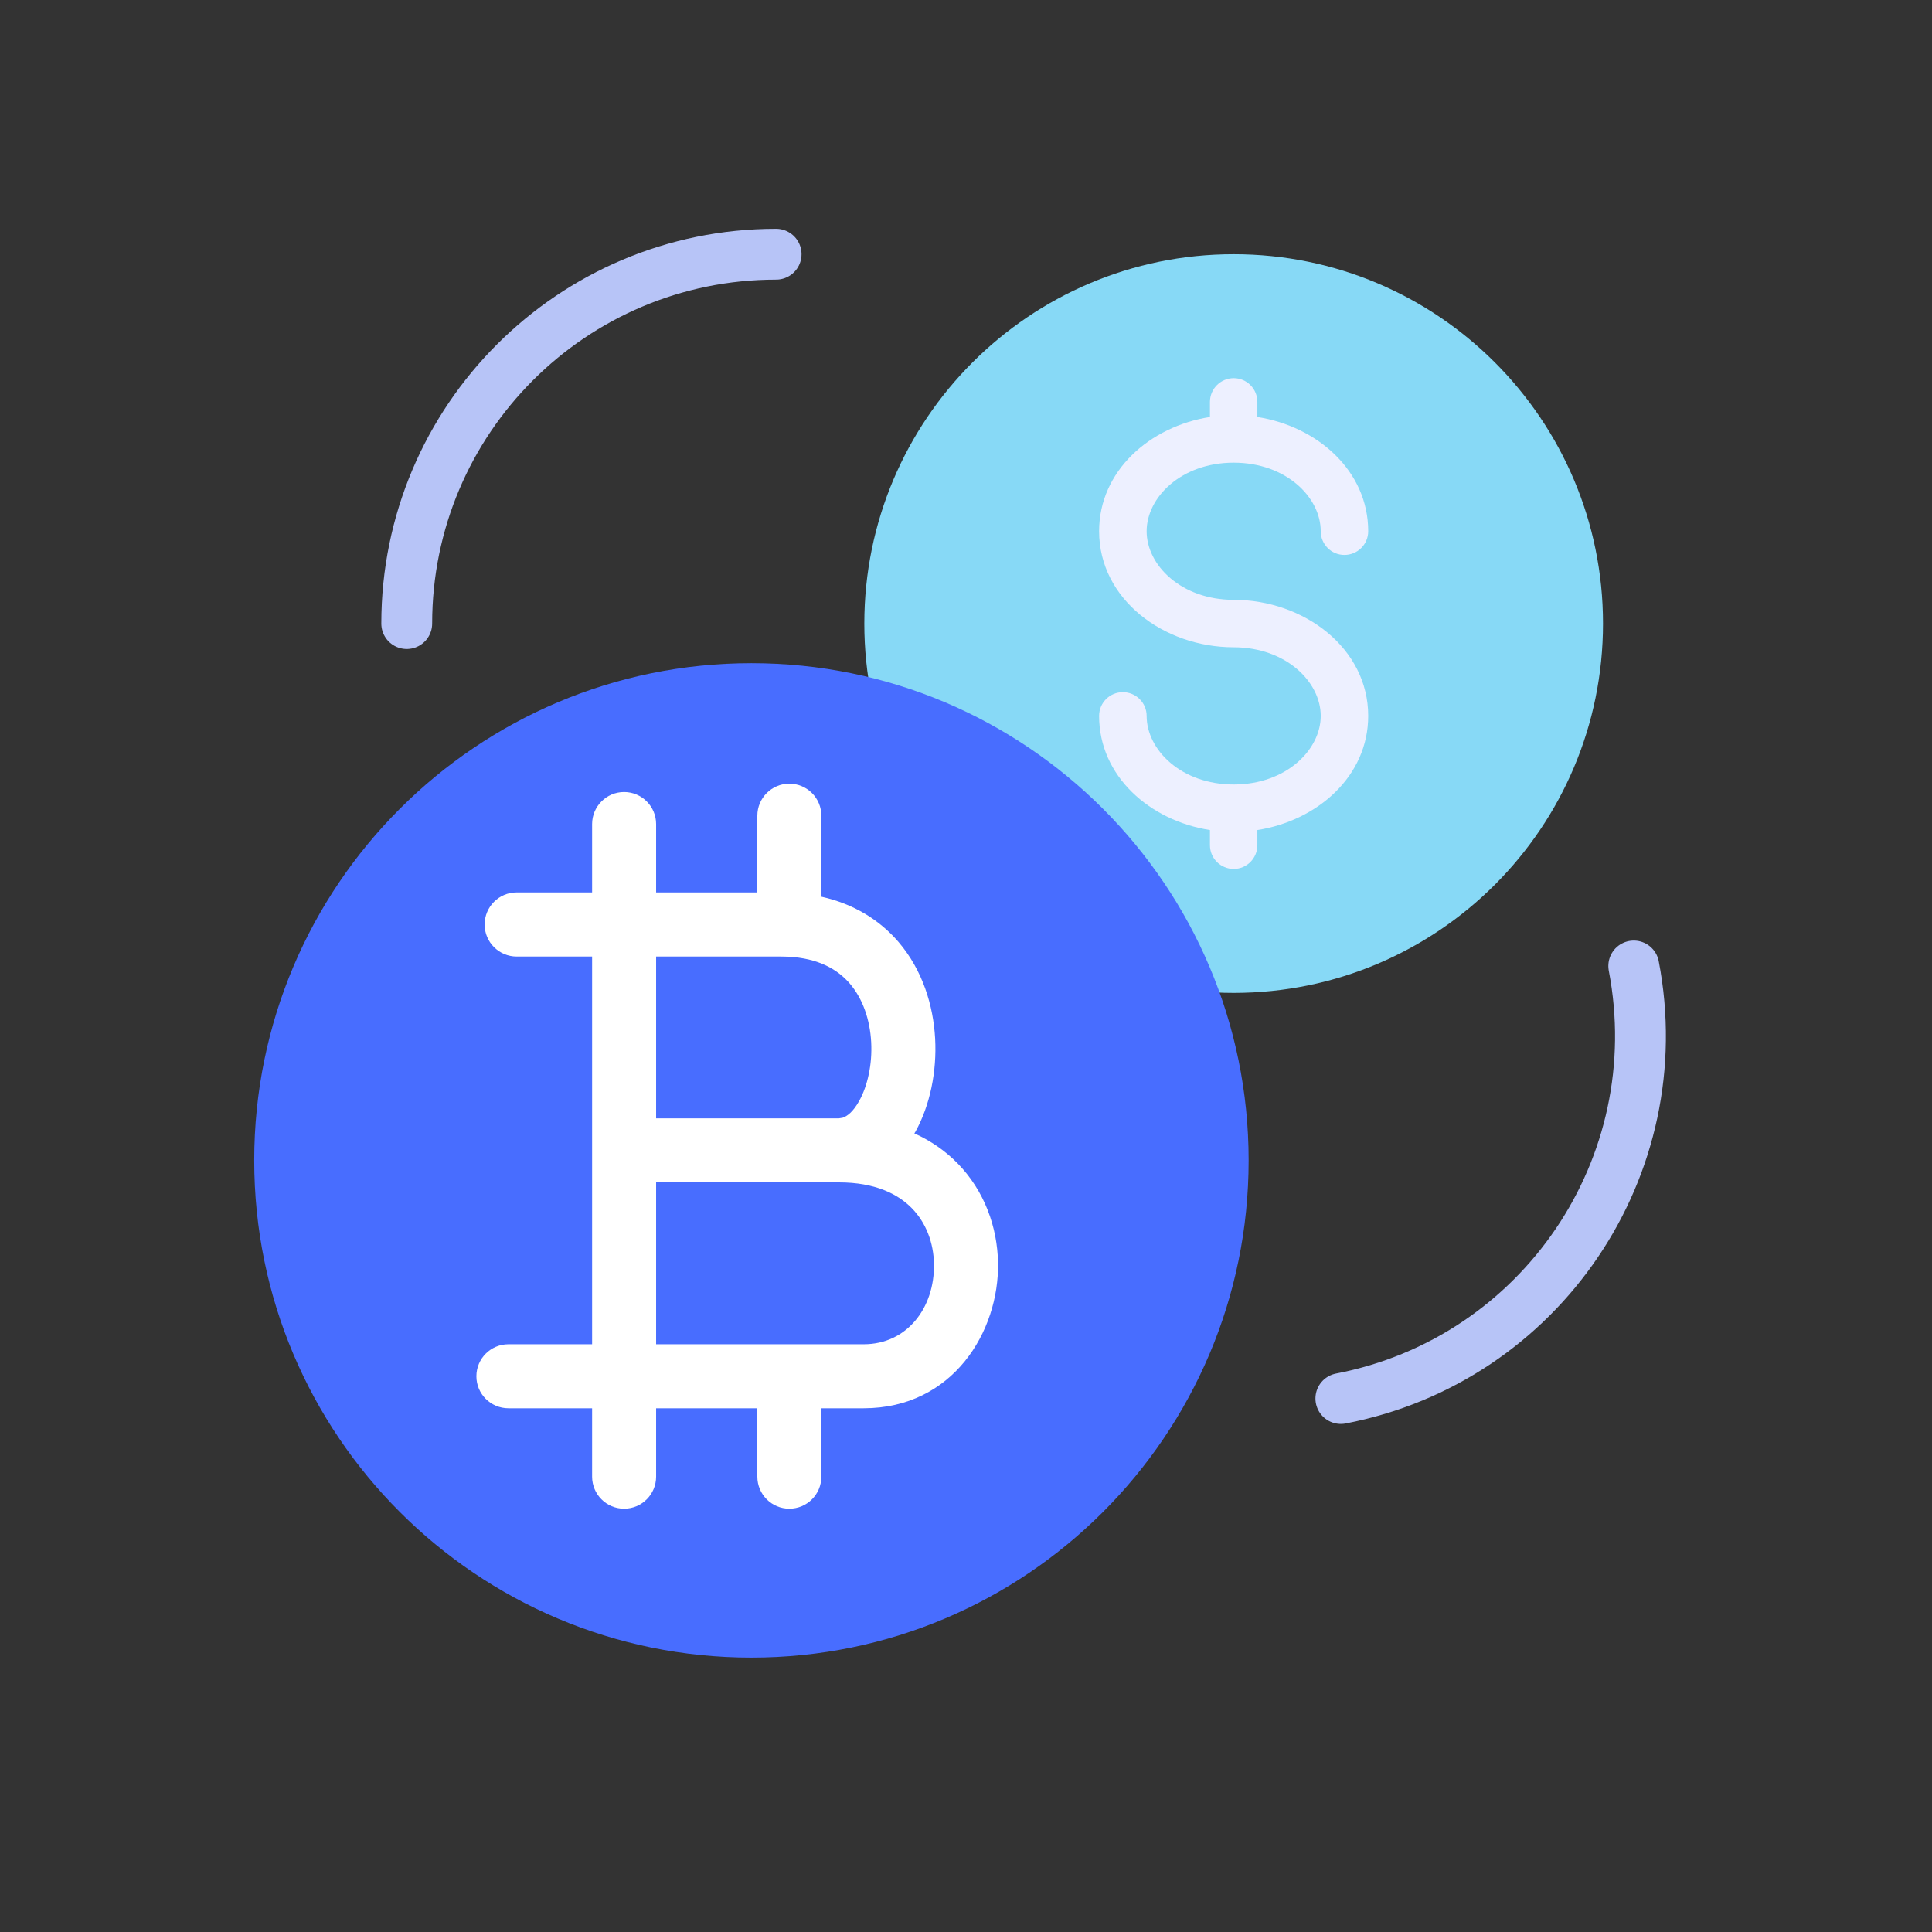
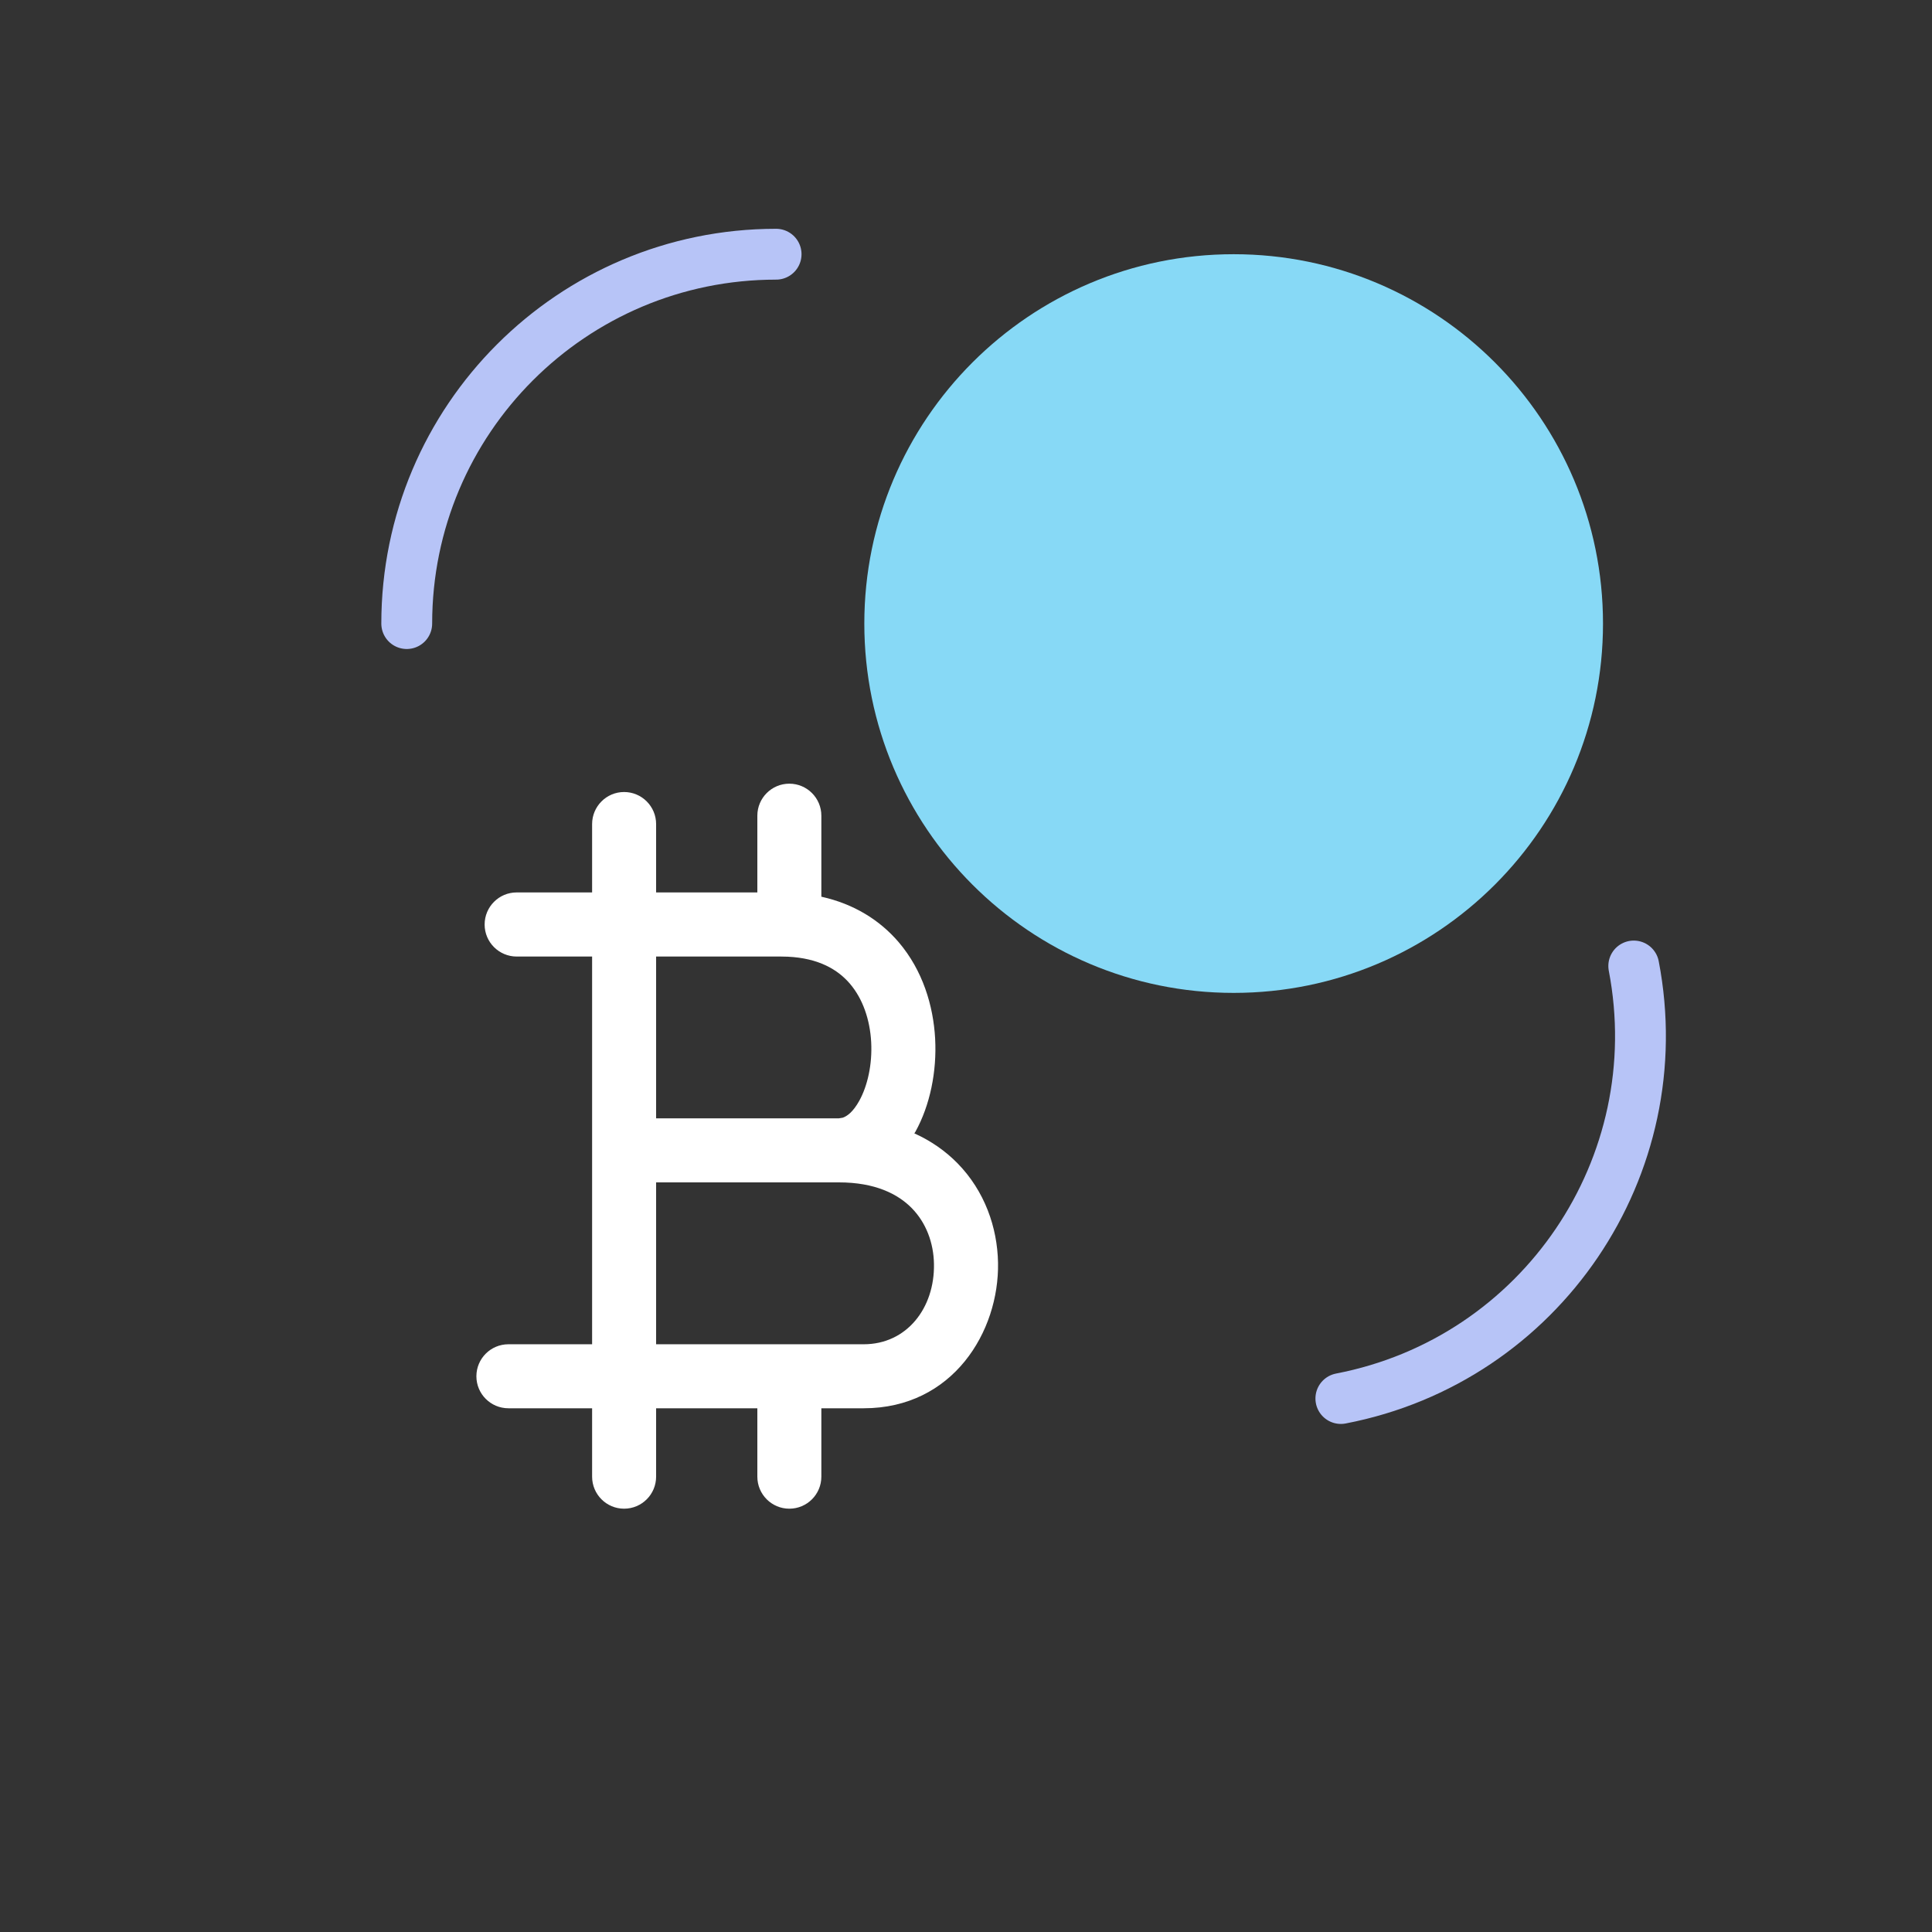
<svg xmlns="http://www.w3.org/2000/svg" width="38" height="38" viewBox="0 0 38 38" fill="none">
  <rect x="0" y="0" width="38" height="38" fill="#333333" stroke="none" />
  <path d="M24.265 19.529C28.277 19.529 31.529 16.277 31.529 12.265C31.529 8.253 28.277 5 24.265 5C20.253 5 17 8.253 17 12.265C17 16.277 20.253 19.529 24.265 19.529Z" fill="#87D9F6" />
-   <path d="M24.265 7.438C24.523 7.438 24.731 7.648 24.731 7.906V8.202C25.916 8.388 26.911 9.265 26.911 10.449C26.911 10.707 26.701 10.915 26.443 10.915C26.186 10.915 25.978 10.707 25.977 10.449C25.977 9.78 25.294 9.1 24.265 9.1C23.236 9.1 22.553 9.78 22.553 10.449C22.553 11.118 23.236 11.798 24.265 11.798C25.643 11.798 26.911 12.744 26.911 14.081C26.911 15.265 25.916 16.141 24.731 16.326V16.623C24.731 16.881 24.523 17.091 24.265 17.091C24.007 17.091 23.798 16.881 23.798 16.623V16.326C22.613 16.141 21.618 15.265 21.618 14.081C21.618 13.823 21.827 13.614 22.085 13.614C22.343 13.614 22.553 13.823 22.553 14.081C22.553 14.75 23.236 15.43 24.265 15.43C25.294 15.43 25.977 14.75 25.977 14.081C25.977 13.412 25.294 12.732 24.265 12.731C22.887 12.731 21.619 11.786 21.618 10.449C21.618 9.265 22.613 8.388 23.798 8.202V7.906C23.798 7.648 24.007 7.439 24.265 7.438Z" fill="#EDF0FF" />
-   <path d="M14.779 32.603C20.18 32.603 24.559 28.225 24.559 22.823C24.559 17.422 20.18 13.044 14.779 13.044C9.378 13.044 5 17.422 5 22.823C5 28.225 9.378 32.603 14.779 32.603Z" fill="#486DFF" />
  <path d="M14.896 29.044V27.699H12.905V29.044C12.905 29.392 12.623 29.674 12.275 29.674C11.928 29.674 11.646 29.392 11.646 29.044V27.699H10C9.652 27.699 9.37 27.417 9.37 27.07C9.37 26.722 9.652 26.44 10 26.44H11.646V18.814H10.162C9.814 18.813 9.532 18.531 9.532 18.184C9.532 17.836 9.814 17.553 10.162 17.553H11.646V16.209C11.646 15.861 11.928 15.578 12.275 15.578C12.623 15.578 12.905 15.861 12.905 16.209V17.553H14.896V16.044C14.896 15.696 15.178 15.414 15.525 15.414C15.873 15.414 16.155 15.696 16.155 16.044V17.637C16.796 17.779 17.306 18.098 17.678 18.534C18.147 19.085 18.357 19.777 18.393 20.427C18.428 21.074 18.294 21.736 18.006 22.258C17.999 22.27 17.991 22.28 17.984 22.292C18.311 22.439 18.595 22.638 18.832 22.879C19.368 23.426 19.617 24.142 19.63 24.836C19.655 26.19 18.741 27.699 16.988 27.699H16.155V29.044C16.155 29.392 15.873 29.674 15.525 29.674C15.178 29.674 14.896 29.392 14.896 29.044ZM12.905 26.44H16.988C17.835 26.44 18.386 25.727 18.37 24.86C18.363 24.443 18.214 24.048 17.933 23.762C17.659 23.483 17.21 23.256 16.501 23.256H12.905V26.44ZM12.905 21.996H16.501L16.575 21.984C16.661 21.955 16.78 21.87 16.902 21.649C17.061 21.361 17.159 20.941 17.135 20.496C17.111 20.055 16.97 19.646 16.719 19.351C16.48 19.07 16.102 18.846 15.496 18.817C15.453 18.815 15.409 18.814 15.363 18.814H12.905V21.996Z" fill="white" />
  <path d="M32.134 19C32.892 22.94 30.313 26.748 26.373 27.507" stroke="#B7C4F7" stroke-linecap="round" />
  <path d="M8 12.265C8 8.253 11.252 5 15.265 5" stroke="#B7C4F7" stroke-linecap="round" />
</svg>